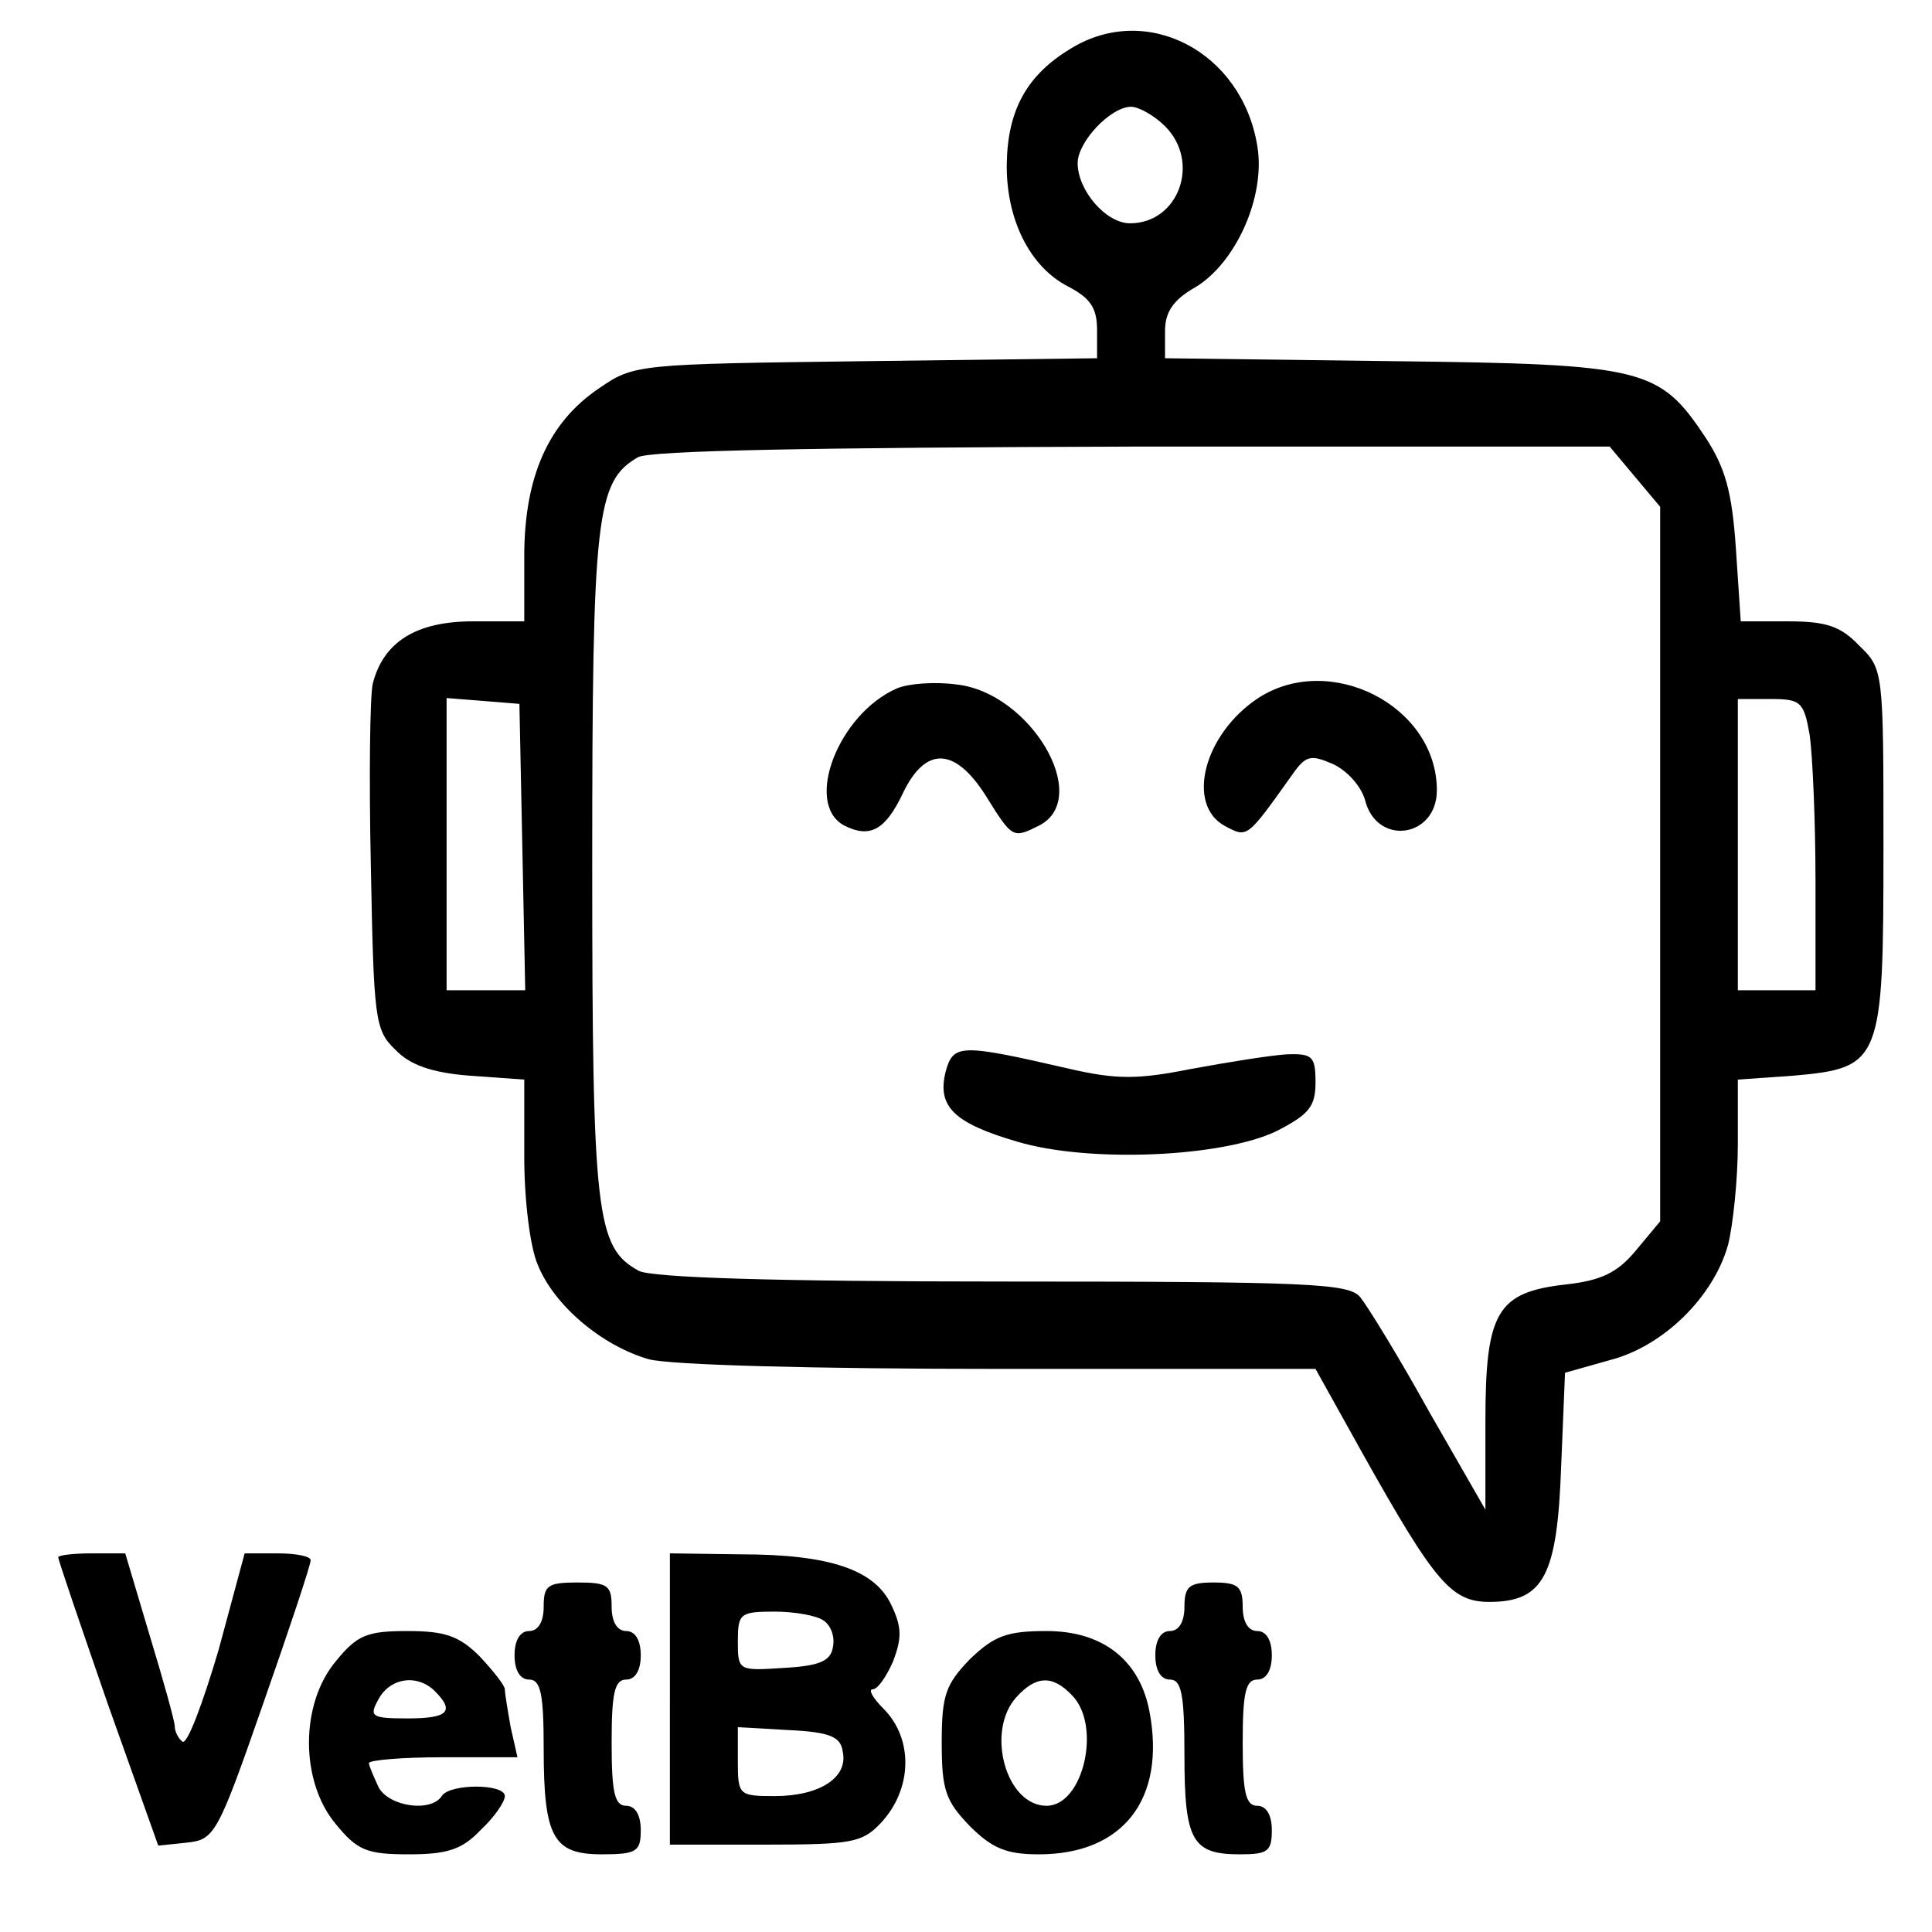
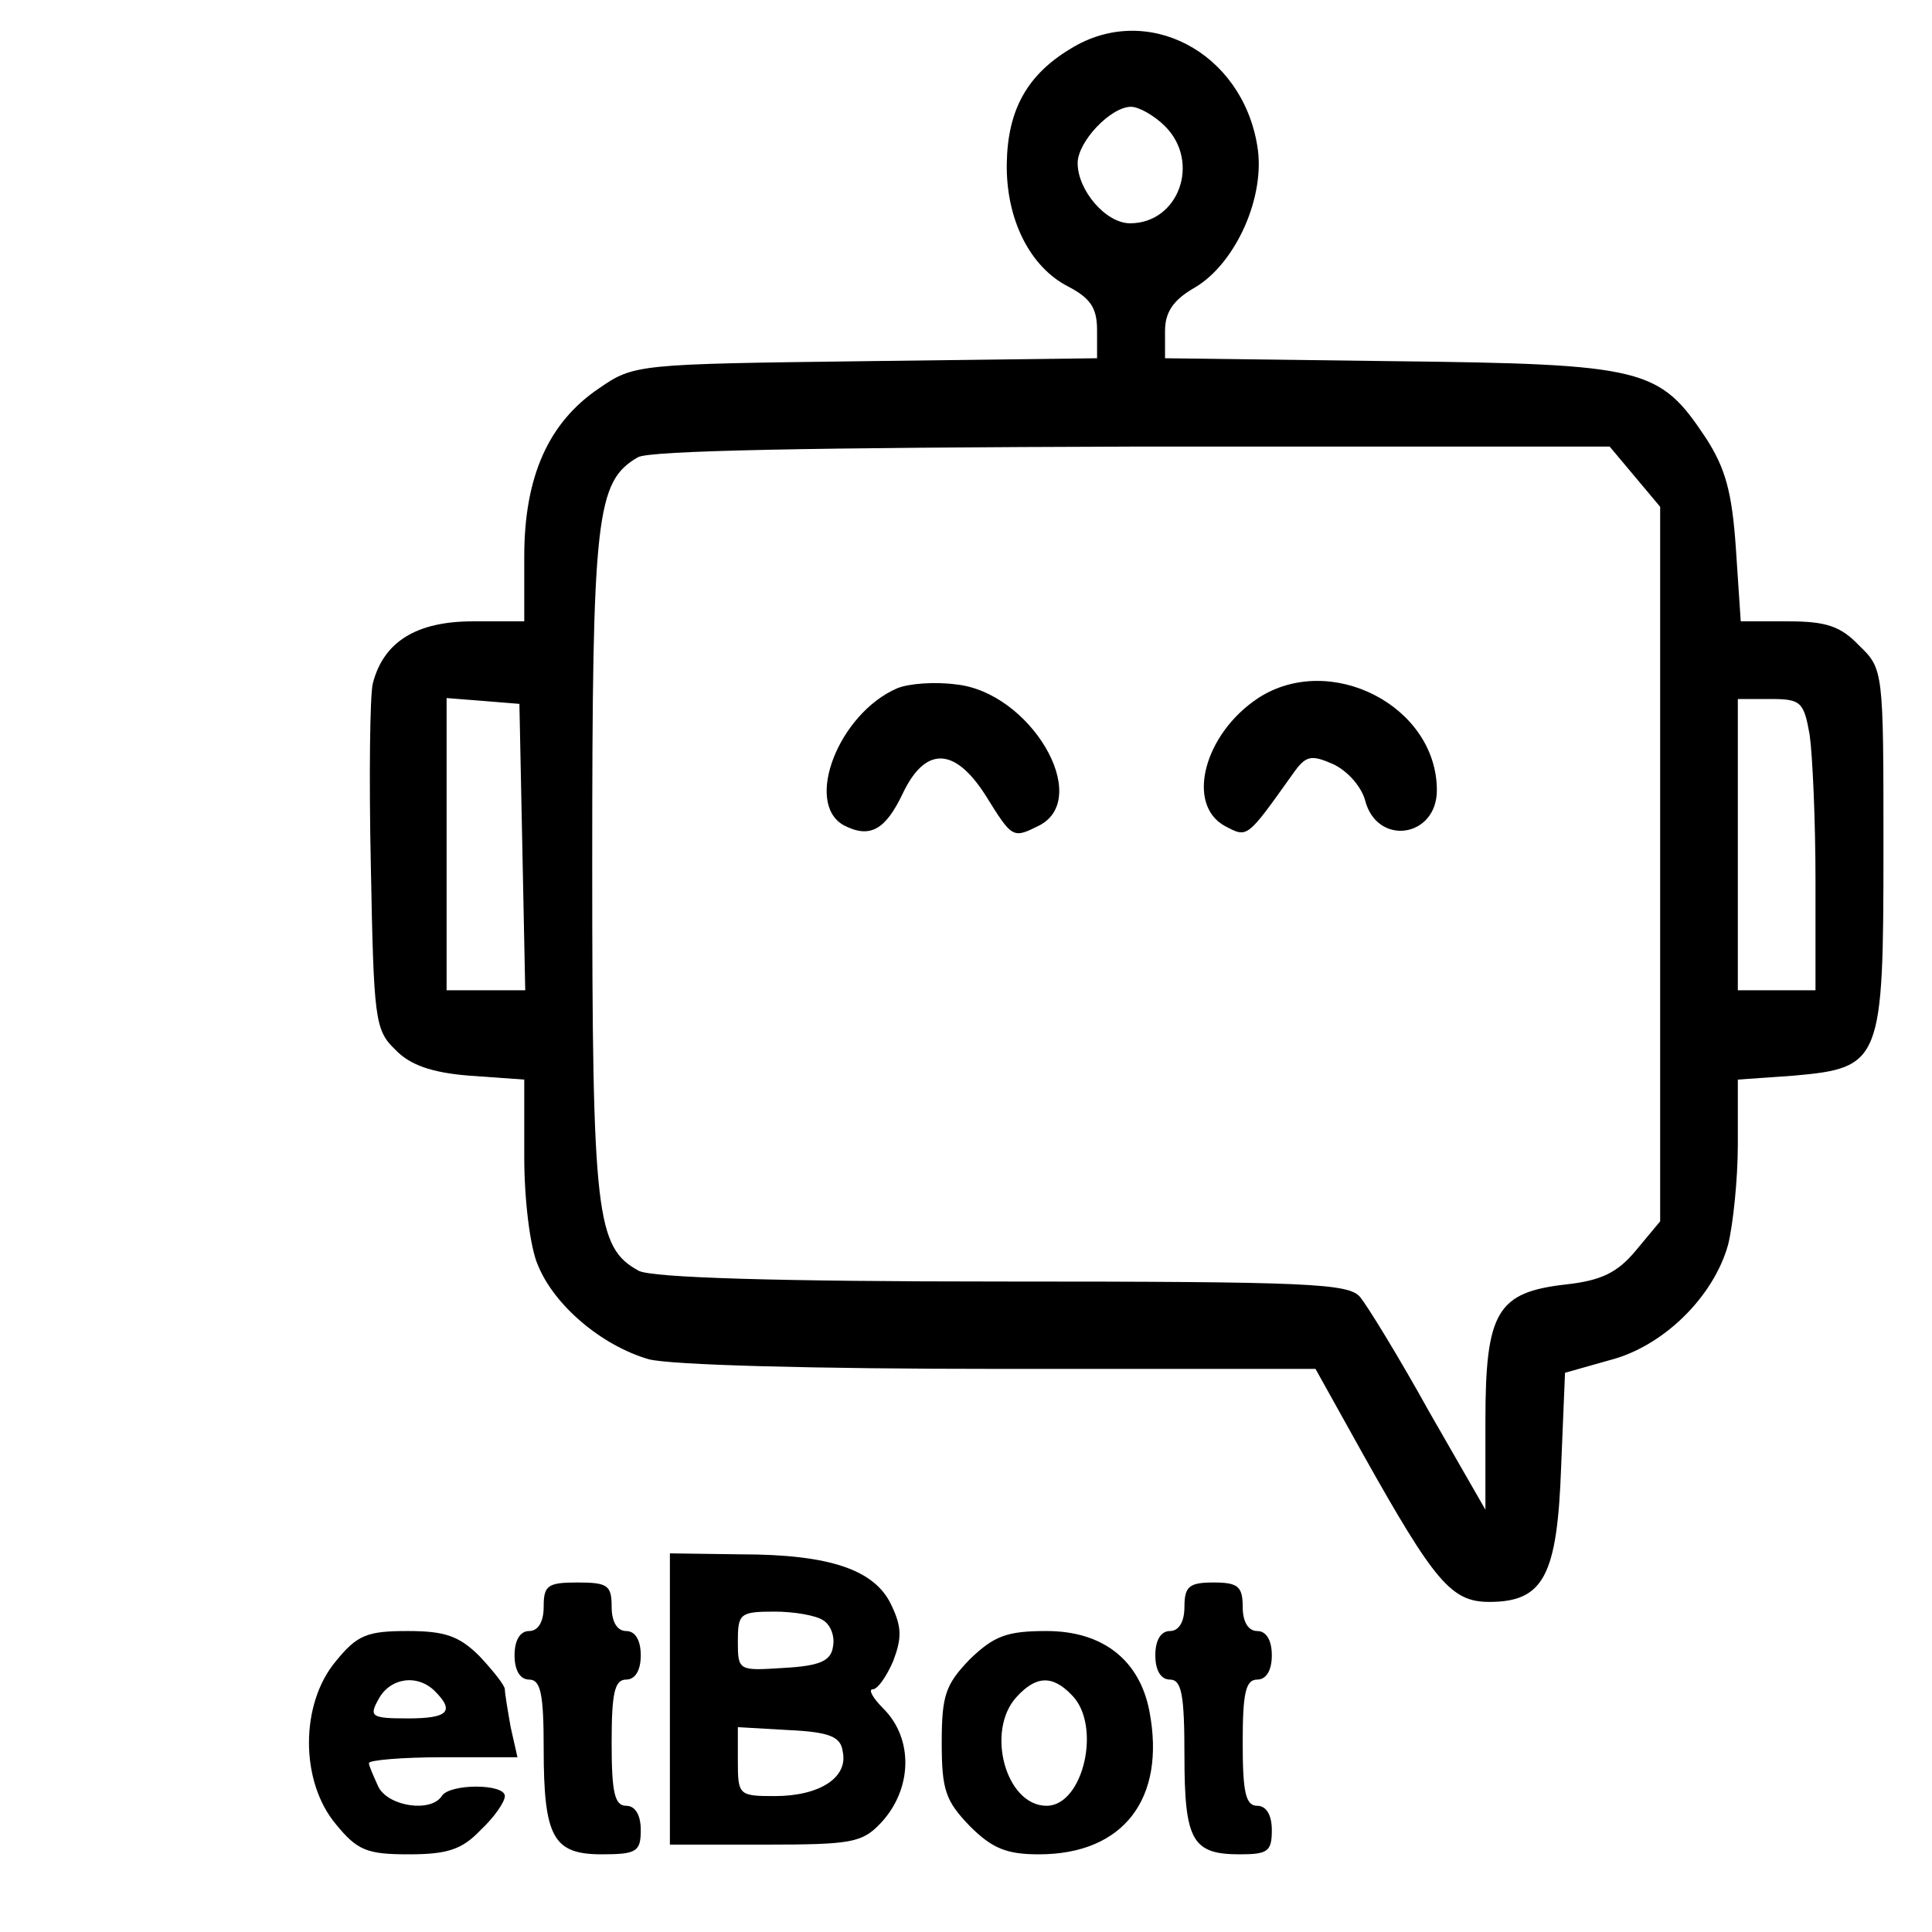
<svg xmlns="http://www.w3.org/2000/svg" version="1.0" width="199pt" height="199pt" viewBox="0 0 199 199" preserveAspectRatio="xMidYMid meet">
  <g transform="translate(0,199) scale(0.1,-0.1)" fill="#000000" stroke="none">
    <path d="M1103 1940 c-45 -27 -65 -63 -66 -118 -1 -58 24 -107 63 -127 23 -12 30 -22 30 -45 l0 -29 -238 -3 c-235 -3 -239 -3 -275 -28 -52 -35 -77 -91 -77 -173 l0 -67 -53 0 c-58 0 -92 -21 -103 -64 -3 -12 -4 -98 -2 -189 3 -156 4 -168 25 -188 15 -16 38 -24 77 -27 l56 -4 0 -80 c0 -44 6 -93 14 -111 17 -42 66 -83 114 -97 22 -6 170 -10 362 -10 l325 0 49 -88 c74 -132 91 -152 130 -152 56 0 70 27 74 139 l4 97 46 13 c55 14 107 65 122 119 5 20 10 67 10 103 l0 67 57 4 c91 8 93 14 93 235 0 182 0 184 -25 208 -19 20 -34 25 -73 25 l-49 0 -5 75 c-4 59 -11 83 -31 114 -48 72 -62 76 -324 79 l-233 3 0 28 c0 19 8 32 31 45 42 25 73 94 64 146 -16 97 -114 148 -192 100z m97 -80 c37 -37 14 -100 -36 -100 -25 0 -54 34 -54 62 0 22 34 58 55 58 8 0 24 -9 35 -20z m484 -361 l26 -31 0 -368 0 -368 -25 -30 c-19 -23 -36 -31 -72 -35 -71 -8 -83 -28 -83 -141 l0 -91 -58 101 c-31 56 -63 108 -71 118 -12 14 -51 16 -368 16 -235 0 -361 4 -375 11 -44 24 -48 57 -48 419 0 359 4 394 47 419 12 7 179 10 510 11 l491 0 26 -31z m-1146 -381 l3 -148 -41 0 -40 0 0 151 0 150 38 -3 37 -3 3 -147z m1326 115 c3 -21 6 -89 6 -150 l0 -113 -40 0 -40 0 0 150 0 150 34 0 c31 0 34 -3 40 -37z" />
    <path d="M924 1281 c-60 -26 -96 -118 -55 -141 27 -14 43 -5 61 33 23 48 53 48 85 -2 28 -45 28 -45 56 -31 54 29 -10 137 -86 145 -22 3 -49 1 -61 -4z" />
    <path d="M1296 1271 c-56 -37 -75 -110 -34 -132 23 -12 22 -13 69 53 14 20 19 21 42 11 15 -7 29 -23 33 -37 12 -48 74 -39 74 10 0 87 -110 143 -184 95z" />
-     <path d="M974 886 c-9 -36 9 -53 74 -72 74 -22 211 -16 267 11 33 17 40 25 40 50 0 27 -3 30 -30 29 -16 -1 -60 -8 -98 -15 -55 -11 -77 -11 -125 0 -113 26 -120 26 -128 -3z" />
-     <path d="M60 386 c0 -3 23 -70 51 -151 l52 -146 29 3 c29 3 32 8 79 143 27 77 49 143 49 148 0 4 -15 7 -34 7 l-34 0 -27 -100 c-16 -54 -32 -97 -37 -94 -4 3 -8 10 -8 16 0 5 -12 48 -26 94 l-25 84 -35 0 c-19 0 -34 -2 -34 -4z" />
    <path d="M690 240 l0 -150 98 0 c89 0 100 2 119 22 33 35 34 87 3 118 -11 11 -16 20 -11 20 5 0 14 13 21 29 9 24 9 35 -2 58 -17 36 -63 52 -155 52 l-73 1 0 -150z m158 81 c8 -5 12 -17 10 -27 -2 -15 -14 -20 -51 -22 -46 -3 -47 -3 -47 27 0 29 2 31 38 31 20 0 43 -4 50 -9z m20 -135 c6 -27 -24 -46 -70 -46 -37 0 -38 1 -38 36 l0 35 52 -3 c43 -2 54 -7 56 -22z" />
    <path d="M560 335 c0 -16 -6 -25 -15 -25 -9 0 -15 -9 -15 -25 0 -16 6 -25 15 -25 12 0 15 -15 15 -71 0 -92 10 -109 60 -109 36 0 40 3 40 25 0 16 -6 25 -15 25 -12 0 -15 14 -15 65 0 51 3 65 15 65 9 0 15 9 15 25 0 16 -6 25 -15 25 -9 0 -15 9 -15 25 0 22 -4 25 -35 25 -31 0 -35 -3 -35 -25z" />
    <path d="M1220 335 c0 -16 -6 -25 -15 -25 -9 0 -15 -9 -15 -25 0 -16 6 -25 15 -25 12 0 15 -15 15 -78 0 -88 8 -102 57 -102 29 0 33 3 33 25 0 16 -6 25 -15 25 -12 0 -15 14 -15 65 0 51 3 65 15 65 9 0 15 9 15 25 0 16 -6 25 -15 25 -9 0 -15 9 -15 25 0 21 -5 25 -30 25 -25 0 -30 -4 -30 -25z" />
    <path d="M346 279 c-37 -44 -37 -124 0 -168 22 -27 32 -31 75 -31 40 0 55 5 74 25 14 13 25 29 25 35 0 13 -57 13 -65 0 -11 -17 -54 -11 -65 9 -5 11 -10 22 -10 25 0 3 34 6 76 6 l77 0 -7 31 c-3 17 -6 35 -6 39 0 4 -12 19 -26 34 -21 21 -36 26 -74 26 -42 0 -52 -4 -74 -31z m102 -31 c21 -21 13 -28 -28 -28 -38 0 -40 2 -30 20 12 22 40 26 58 8z" />
    <path d="M999 281 c-25 -26 -29 -37 -29 -86 0 -49 4 -60 29 -86 23 -23 38 -29 71 -29 87 0 131 57 114 147 -10 53 -48 83 -106 83 -41 0 -54 -5 -79 -29z m105 -37 c31 -31 12 -114 -26 -114 -42 0 -63 77 -31 112 20 22 37 23 57 2z" />
  </g>
</svg>